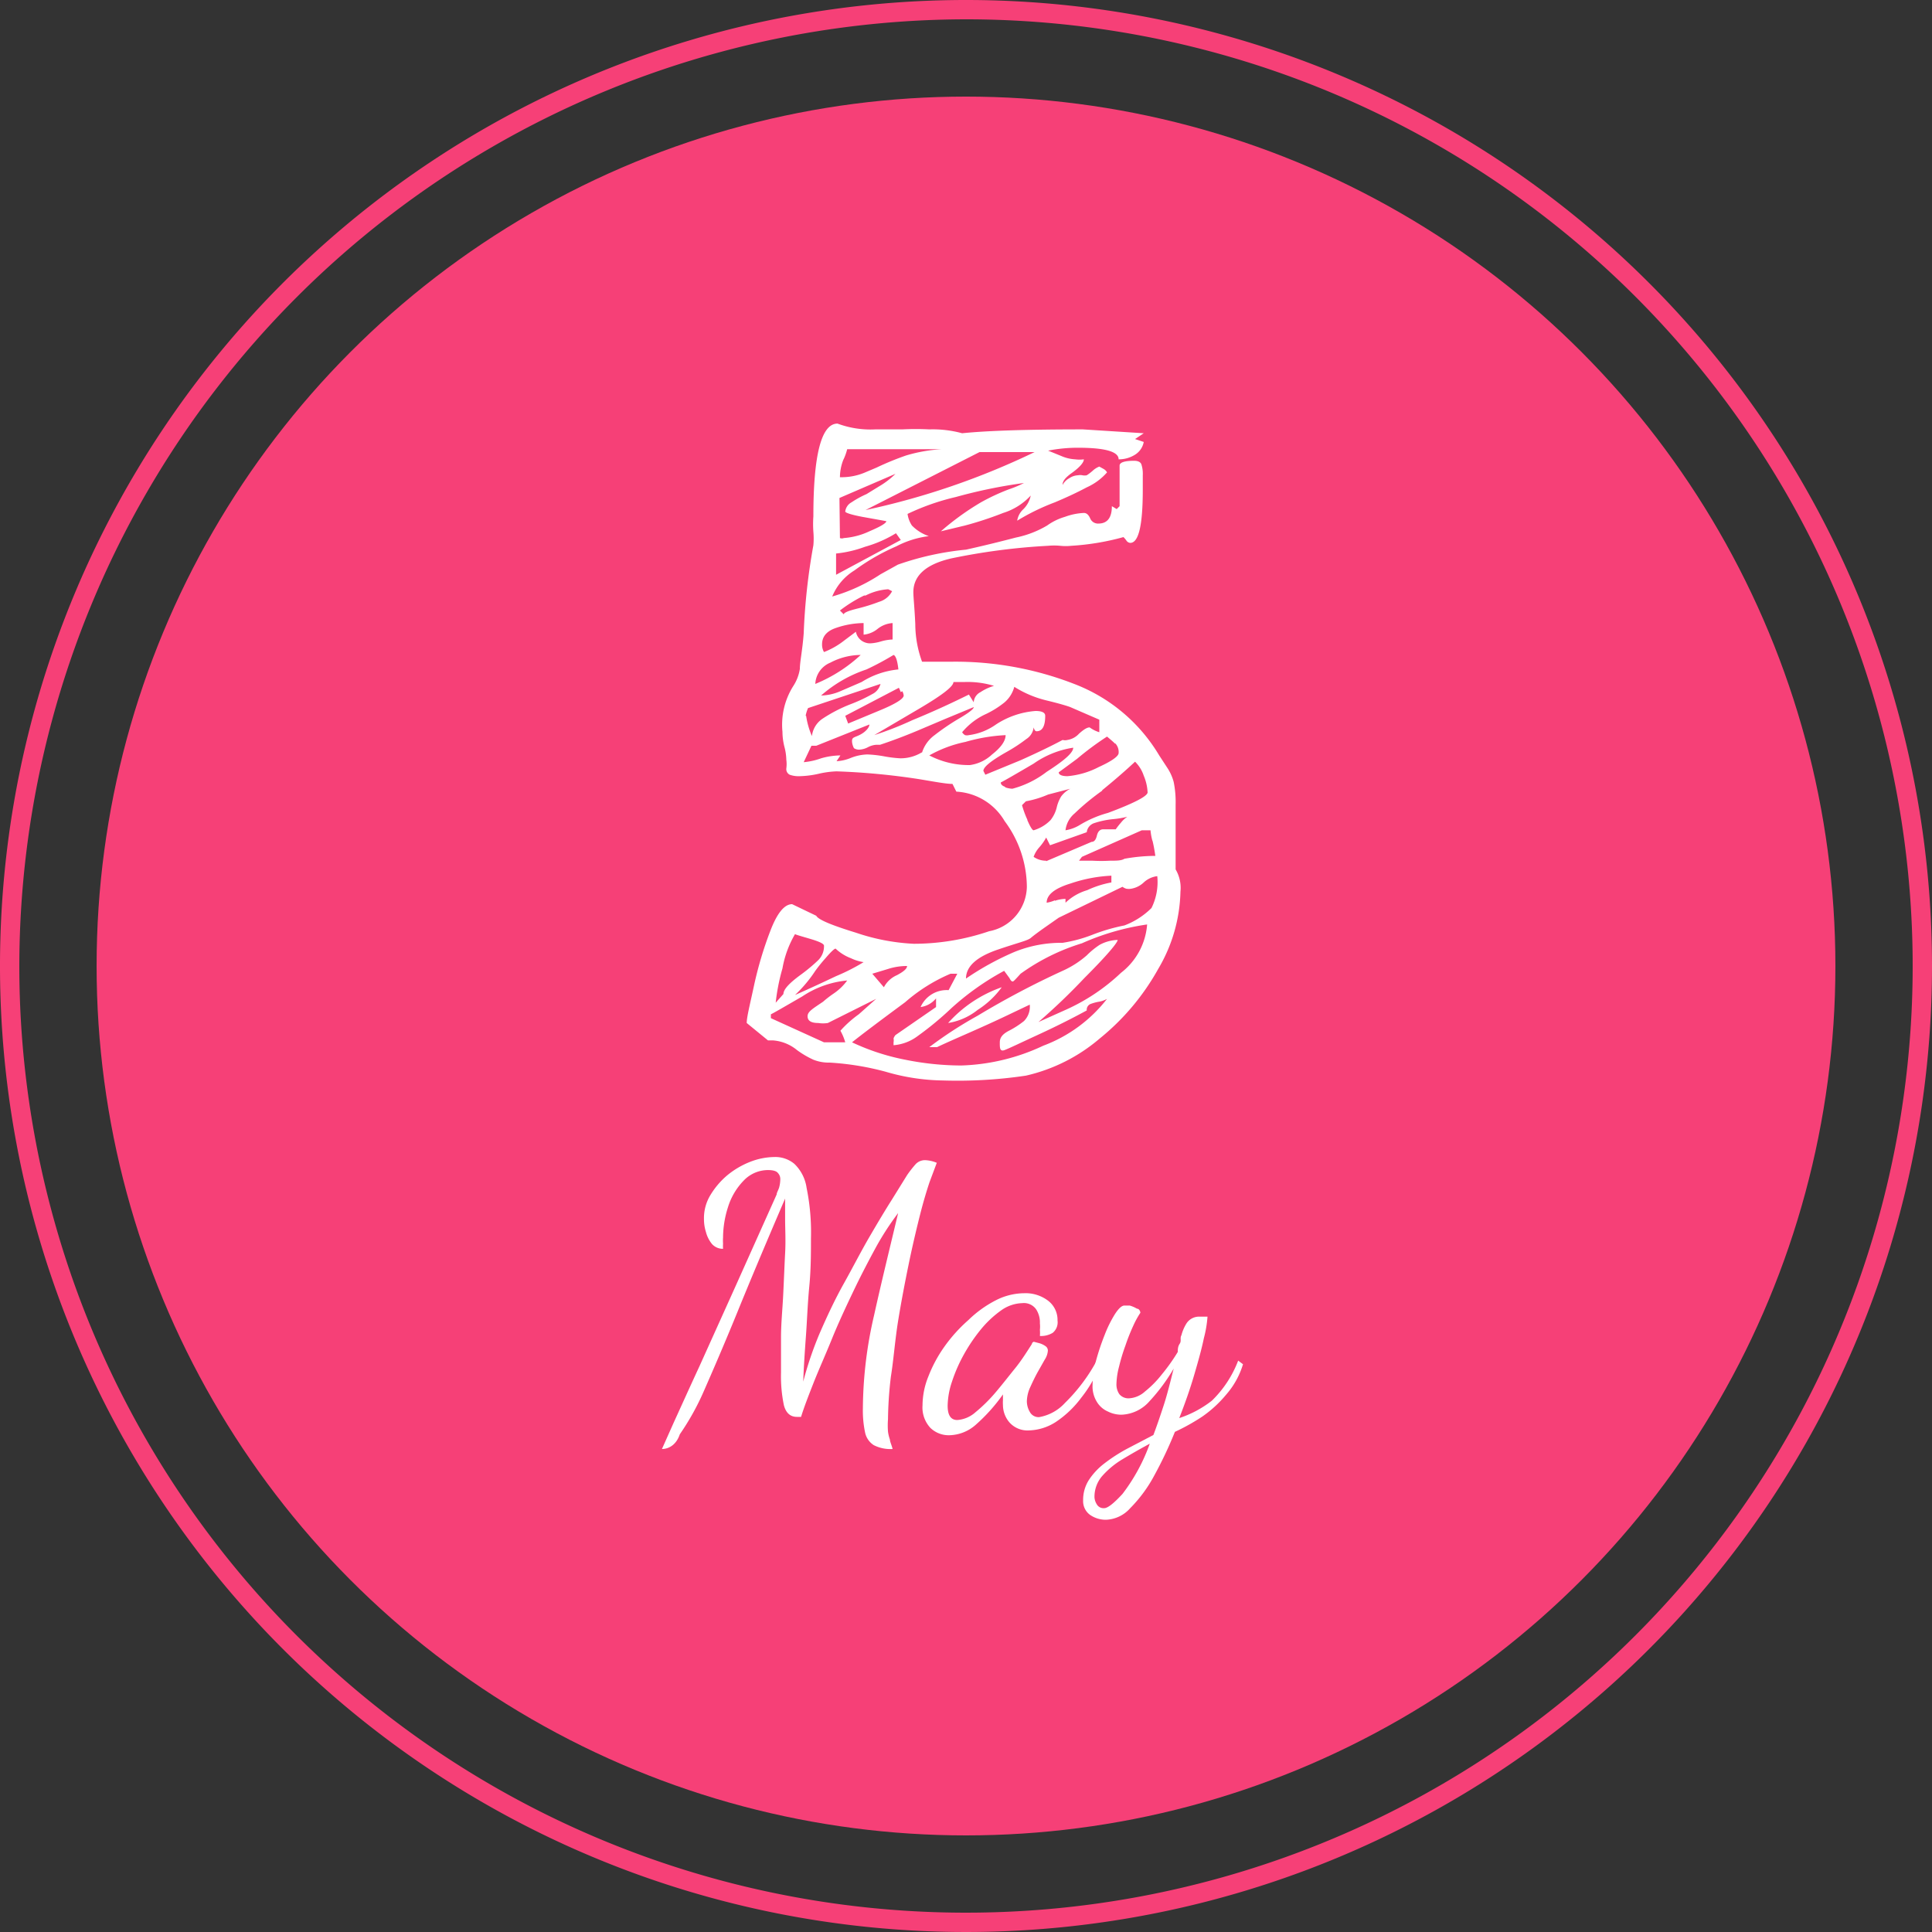
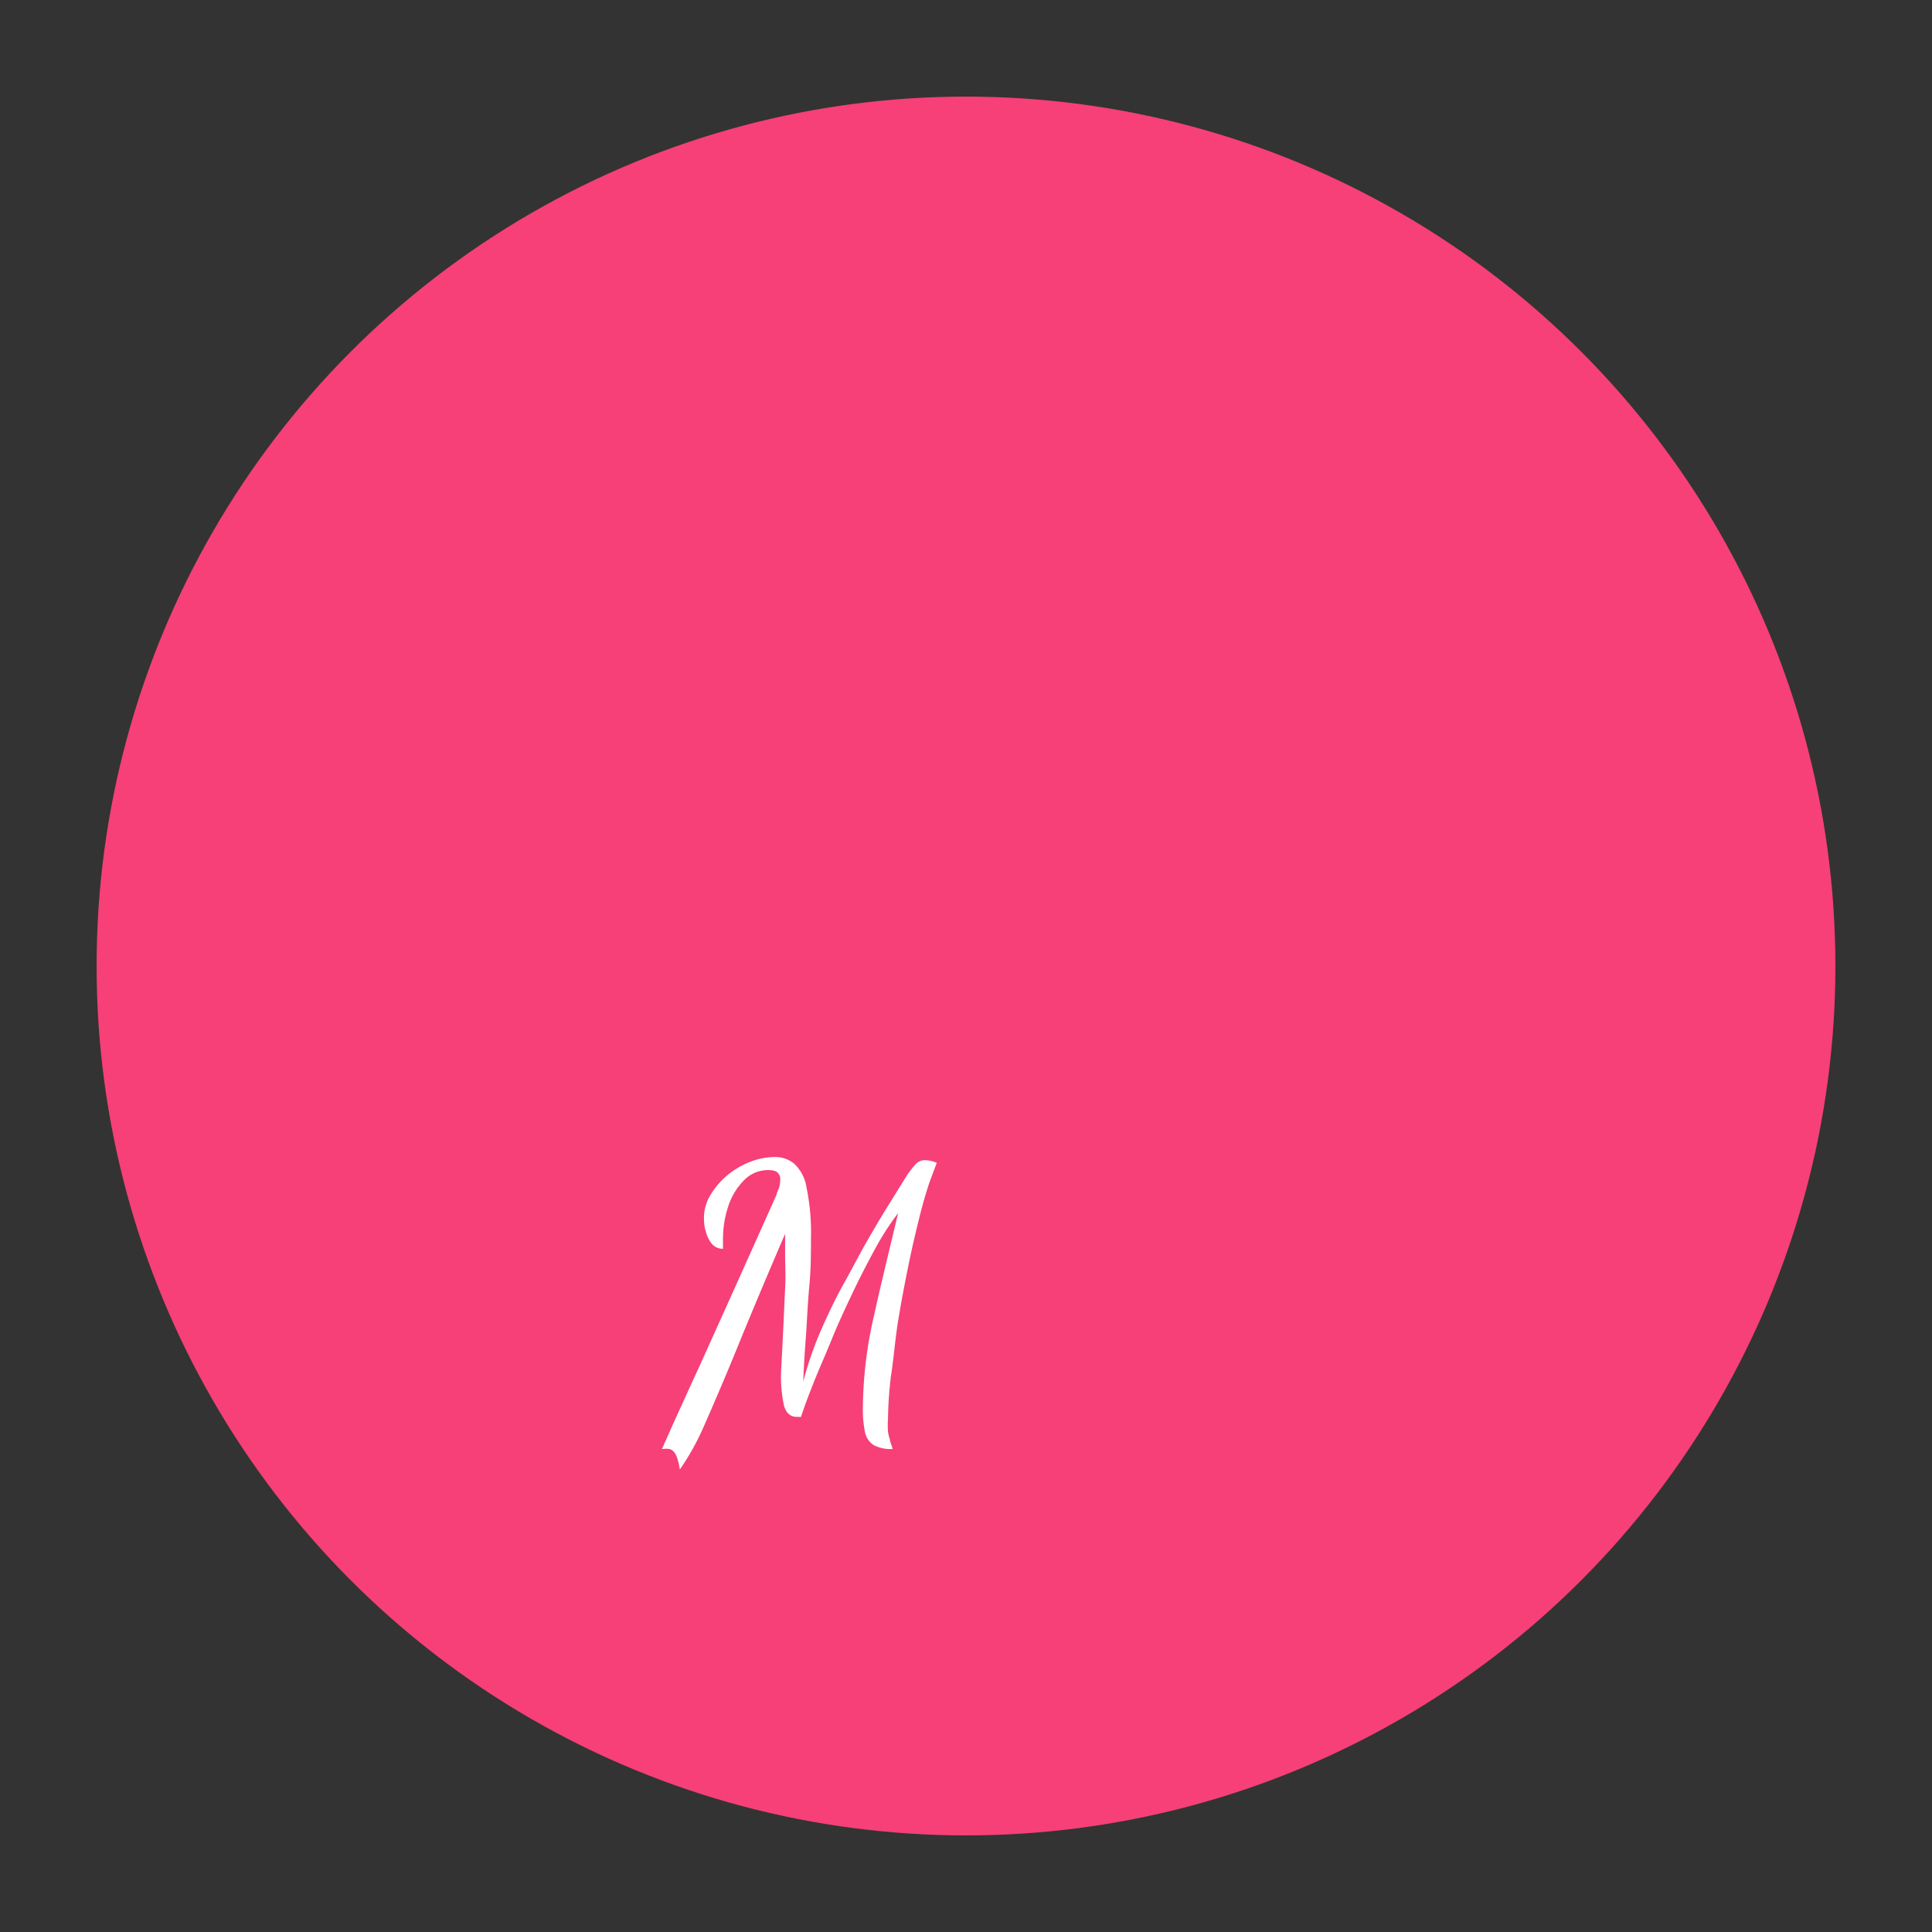
<svg xmlns="http://www.w3.org/2000/svg" viewBox="0 0 80 80">
  <rect x="0" y="0" width="80" height="80" fill="#333333" stroke="none" />
  <defs>
    <style>.cls-1{fill:#f64077;}.cls-2{fill:#fff;}</style>
  </defs>
  <g id="レイヤー_2" data-name="レイヤー 2">
    <g id="文字など">
-       <path class="cls-1" d="M40,.8A39.2,39.2,0,1,1,.8,40,39.25,39.25,0,0,1,40,.8M40,0A40,40,0,1,0,80,40,40,40,0,0,0,40,0Z" />
      <circle class="cls-1" cx="40" cy="40" r="36" />
-       <path class="cls-2" d="M48.88,36.92a6.55,6.55,0,0,1-.92,3.2A9.87,9.87,0,0,1,45.54,43a7.15,7.15,0,0,1-3.06,1.54,19.17,19.17,0,0,1-3.44.2,8.75,8.75,0,0,1-2.36-.36A11.45,11.45,0,0,0,34.36,44a1.72,1.72,0,0,1-.68-.12,3.78,3.78,0,0,1-.68-.4,1.77,1.77,0,0,0-1-.4l-.2,0-.88-.72c0-.24.13-.75.3-1.54a15.42,15.42,0,0,1,.68-2.28c.28-.73.58-1.1.9-1.1l1,.48c.08.16.63.39,1.64.7a8.69,8.69,0,0,0,2.4.46,9.72,9.72,0,0,0,3.12-.52,1.91,1.91,0,0,0,1.56-1.84A4.6,4.6,0,0,0,41.6,34a2.47,2.47,0,0,0-2-1.22l-.16-.32c-.27,0-.73-.09-1.4-.2a28.61,28.61,0,0,0-3.4-.32,3.87,3.87,0,0,0-.74.1,3.92,3.92,0,0,1-.78.1,1.1,1.1,0,0,1-.42-.06.26.26,0,0,1-.14-.26,1.37,1.37,0,0,0,0-.36,2.28,2.28,0,0,0-.08-.54,2.57,2.57,0,0,1-.08-.62,3,3,0,0,1,.44-1.88,1.81,1.81,0,0,0,.28-.72c0-.29.11-.79.16-1.48a25.82,25.82,0,0,1,.4-3.64,3.13,3.13,0,0,0,0-.56,4.58,4.58,0,0,1,0-.64q0-3.84,1-3.84a3.91,3.91,0,0,0,1.56.24l1.12,0a11,11,0,0,1,1.12,0,4.64,4.64,0,0,1,1.36.16c1.07-.11,2.75-.16,5-.16l2.52.16-.36.24.36.12a.79.79,0,0,1-.38.54,1.26,1.26,0,0,1-.66.18q0-.48-1.68-.48a6.28,6.28,0,0,0-1.24.12l.54.22a1.66,1.66,0,0,0,.58.14,1.37,1.37,0,0,0,.36,0c0,.13-.17.33-.52.58S44,20,44,20.08a.68.68,0,0,1,.28-.28.7.7,0,0,1,.36-.12.45.45,0,0,1,.18,0,.45.45,0,0,0,.18,0,2,2,0,0,0,.26-.2.83.83,0,0,1,.26-.16l.18.1a.37.37,0,0,1,.14.14,2.43,2.43,0,0,1-.84.62c-.43.23-.87.43-1.32.62a9.22,9.22,0,0,0-1.56.76.82.82,0,0,1,.26-.48,1.11,1.11,0,0,0,.3-.56,2.6,2.6,0,0,1-1.14.72,14.53,14.53,0,0,1-1.58.52l-1,.24a11,11,0,0,1,1.66-1.2,8.69,8.69,0,0,1,1.16-.54,4.31,4.31,0,0,0,.62-.26,21.17,21.17,0,0,0-2.82.58,9.74,9.74,0,0,0-2,.7,1.15,1.15,0,0,0,.18.48,1.77,1.77,0,0,0,.7.44,3.94,3.94,0,0,0-1.34.42,8.83,8.83,0,0,0-1.74,1,2.29,2.29,0,0,0-.92,1.08,7.2,7.2,0,0,0,2-.92l.72-.4A11.9,11.9,0,0,1,40,22.76c.72-.16,1.41-.33,2.06-.5a4.17,4.17,0,0,0,1.3-.5,2.42,2.42,0,0,1,.74-.36,2.61,2.61,0,0,1,.78-.16c.11,0,.19.07.26.22a.35.35,0,0,0,.34.22c.37,0,.56-.24.56-.72l.2.12.12-.12V19.28c0-.13.2-.2.6-.2.16,0,.26.05.3.14a1.27,1.27,0,0,1,.06.46v.6c0,1.47-.17,2.2-.52,2.2a.21.21,0,0,1-.16-.1,1,1,0,0,0-.12-.14,10.38,10.38,0,0,1-2.16.36,2.13,2.13,0,0,1-.46,0,2.74,2.74,0,0,0-.5,0,26.61,26.61,0,0,0-4,.52c-1.05.24-1.58.71-1.58,1.4,0,.21.05.65.08,1.32a4.59,4.59,0,0,0,.28,1.56c.27,0,.68,0,1.24,0a13.56,13.56,0,0,1,5.06.92A7,7,0,0,1,48,31.28l.34.52a2,2,0,0,1,.26.58,4.16,4.16,0,0,1,.08.94V36A1.51,1.51,0,0,1,48.88,36.92ZM35,43.16a2.22,2.22,0,0,0-.2-.48,4.59,4.59,0,0,1,.76-.68l.72-.64-2,1a1.28,1.28,0,0,1-.4,0c-.29,0-.44-.09-.44-.28s.21-.31.64-.6a4.42,4.42,0,0,1,.44-.34,2.23,2.23,0,0,0,.56-.54,4,4,0,0,0-1.86.66c-.76.44-1.19.69-1.3.74v.16l2.2,1ZM32.4,40.1a8.31,8.31,0,0,0-.28,1.42l.32-.36c0-.19.24-.45.72-.8a7,7,0,0,0,.72-.6.81.81,0,0,0,.24-.6c0-.08-.19-.17-.56-.28s-.59-.17-.64-.2A4.25,4.25,0,0,0,32.4,40.1Zm1.78-.42a6.6,6.6,0,0,0-.42.52,5.49,5.49,0,0,1-.84,1c.37-.16.94-.42,1.7-.78a8.27,8.27,0,0,0,1.14-.58,1.84,1.84,0,0,1-.52-.16,1.9,1.9,0,0,1-.64-.4C34.55,39.28,34.41,39.41,34.18,39.68Zm4-8.52a1.42,1.42,0,0,1,.52-.72,9.45,9.45,0,0,1,1-.68c.41-.24.62-.4.62-.48l-1.16.48-1.18.5c-.55.23-1.06.42-1.54.58l-.16,0a.86.86,0,0,0-.34.1.86.86,0,0,1-.34.1.38.38,0,0,1-.24-.06s-.08-.14-.08-.3.11-.14.34-.26S36,30.12,36,30l-2.2.88H33.6l-.32.68A2.82,2.82,0,0,0,34,31.4a3,3,0,0,1,.8-.12l-.16.24a1.81,1.81,0,0,0,.6-.14,2,2,0,0,1,.68-.14,4.94,4.94,0,0,1,.7.08,5,5,0,0,0,.66.08A1.69,1.69,0,0,0,38.16,31.16Zm-4.8-1.52a3.29,3.29,0,0,0,.24.84,1,1,0,0,1,.44-.72,6.06,6.06,0,0,1,1.16-.6,6.66,6.66,0,0,0,.9-.42.64.64,0,0,0,.34-.42l-3,1A1.4,1.4,0,0,0,33.36,29.64Zm1-2.2a1,1,0,0,0-.62.88,6.22,6.22,0,0,0,1.88-1.2A2.74,2.74,0,0,0,34.38,27.44ZM37,27.12a11.78,11.78,0,0,1-1.12.6A5.44,5.44,0,0,0,34,28.8a2.12,2.12,0,0,0,.8-.18l.88-.38a3.47,3.47,0,0,1,1.52-.52C37.16,27.35,37.09,27.15,37,27.12ZM34.62,26c-.39.13-.58.36-.58.68a.61.61,0,0,0,.08.32,3.24,3.24,0,0,0,.84-.48l.48-.36a.6.6,0,0,0,.2.34.61.61,0,0,0,.4.14,1.88,1.88,0,0,0,.44-.08,2,2,0,0,1,.48-.08V25.8a1.11,1.11,0,0,0-.62.24,1.08,1.08,0,0,1-.58.24V25.8A3.6,3.6,0,0,0,34.62,26Zm0-2.2,2.68-1.44-.2-.28a5,5,0,0,1-1.28.56,4.83,4.83,0,0,1-1.2.28Zm.3-4.76a2,2,0,0,0-.14.72,2.49,2.49,0,0,0,1-.18l.52-.22a11.75,11.75,0,0,1,1.22-.5A6.43,6.43,0,0,1,39,18.6H35.08A2.24,2.24,0,0,1,34.94,19Zm-.14,3.24a.22.22,0,0,0,.16,0A3,3,0,0,0,36,22c.47-.2.7-.34.7-.42l-1-.18c-.47-.09-.7-.17-.7-.22a.5.5,0,0,1,.26-.38,3.92,3.92,0,0,1,.62-.34l.52-.32a3.38,3.38,0,0,0,.68-.52l-2.32,1Zm1,2.38a5.72,5.72,0,0,0-1,.62l.16.16c0-.08.24-.16.56-.24a7.31,7.31,0,0,0,.9-.28.88.88,0,0,0,.54-.44l-.16-.08A2.39,2.39,0,0,0,35.84,24.66Zm1.52,4a1.59,1.59,0,0,0-.08-.18L35,29.64l.12.32,1.3-.54c.68-.28,1-.49,1-.62A.45.45,0,0,0,37.36,28.62Zm6.86,13.14a8.17,8.17,0,0,0,2.26-1.52,2.79,2.79,0,0,0,1.08-2,10.22,10.22,0,0,0-2.7.78,8.69,8.69,0,0,0-2.54,1.26c-.19.21-.29.32-.32.32s-.07,0-.14-.14l-.22-.3a11,11,0,0,0-2.2,1.56A13.1,13.1,0,0,1,38,42.9a1.9,1.9,0,0,1-1,.38l0-.12A.43.43,0,0,0,37,43a.43.43,0,0,1,.08-.14l1.68-1.16v-.36a1,1,0,0,1-.64.36A1.18,1.18,0,0,1,39.28,41l.36-.68h-.28a7,7,0,0,0-1.88,1.18c-1.07.79-1.8,1.34-2.2,1.66a9.31,9.31,0,0,0,2.2.72,11.8,11.8,0,0,0,2.32.24,8.56,8.56,0,0,0,3.4-.82,6,6,0,0,0,2.64-1.94,1,1,0,0,1-.34.12,1.79,1.79,0,0,0-.36.1.26.26,0,0,0-.14.26c-.59.32-1.24.65-2,1s-1.19.56-1.4.64-.2-.11-.2-.32.13-.35.38-.48a3.71,3.71,0,0,0,.62-.4.84.84,0,0,0,.24-.68l-.84.4c-1.23.59-2.24,1-3,1.36h-.32a16.67,16.67,0,0,1,2-1.3A35.07,35.07,0,0,1,44,40.2a4,4,0,0,0,1-.64,3.27,3.27,0,0,1,.54-.44,1.68,1.68,0,0,1,.74-.2c0,.11-.43.63-1.38,1.58A25.84,25.84,0,0,1,43,42.32ZM35.84,21.12a31.05,31.05,0,0,0,7-2.4l-2.28,0Zm.94,19-.66.2.48.56a1.11,1.11,0,0,1,.54-.5c.28-.15.42-.27.42-.38A2.54,2.54,0,0,0,36.78,40.12ZM37.9,29.44l-1.7,1a13.82,13.82,0,0,0,1.58-.62c1-.41,1.75-.77,2.34-1.06l.2.32a.5.5,0,0,1,.28-.42,2,2,0,0,1,.56-.26,3.75,3.75,0,0,0-1.2-.16l-.48,0C39.48,28.43,39,28.8,37.9,29.44Zm2.26,2.24a1.67,1.67,0,0,0,.92-.44c.37-.29.56-.56.56-.8a7.22,7.22,0,0,0-1.66.28,5.13,5.13,0,0,0-1.5.56A3.53,3.53,0,0,0,40.16,31.68Zm1.32,9.2a3.7,3.7,0,0,1-1,.94,2.63,2.63,0,0,1-1.22.54A5.33,5.33,0,0,1,41.48,40.88Zm.78-9.4Q43.33,31,44,30.64a.4.4,0,0,0,.2,0,.82.82,0,0,0,.48-.26c.19-.17.33-.26.44-.26a1.33,1.33,0,0,0,.4.2V29.8l-1.2-.52c-.13-.05-.46-.15-1-.28A4.43,4.43,0,0,1,42,28.44a1.28,1.28,0,0,1-.4.64,3.86,3.86,0,0,1-.76.48,2.79,2.79,0,0,0-1,.76.34.34,0,0,0,.12.12.32.32,0,0,0,.16,0A2.49,2.49,0,0,0,41.24,30a3.46,3.46,0,0,1,1.64-.56c.27,0,.4.07.4.2,0,.43-.12.64-.36.64-.05,0-.09-.05-.12-.16a.65.65,0,0,1-.3.48,6.81,6.81,0,0,1-.86.56c-.61.35-.92.6-.92.76l.08.16Zm5.42,6.12a2.41,2.41,0,0,0,.24-1.32,1,1,0,0,0-.56.26,1,1,0,0,1-.52.26.58.58,0,0,1-.2,0,.46.46,0,0,1-.16-.08L43.84,38l-.6.42c-.24.17-.43.31-.56.42s-.51.19-1.36.48S40,40,40,40.52a11.67,11.67,0,0,1,2-1.1,5.15,5.15,0,0,1,2-.38,5.87,5.87,0,0,0,1.2-.32,7.86,7.86,0,0,1,1.36-.4A3.19,3.19,0,0,0,47.68,37.6Zm-6.06-5a1,1,0,0,0,.3.06,4,4,0,0,0,1.42-.7c.73-.47,1.1-.79,1.1-1a3.87,3.87,0,0,0-1.64.66c-.75.44-1.2.7-1.36.78Q41.44,32.52,41.62,32.58Zm.92,1.36c.12.28.21.42.26.42a1.62,1.62,0,0,0,.7-.42,1.36,1.36,0,0,0,.26-.54,1.54,1.54,0,0,1,.18-.44,1.06,1.06,0,0,1,.38-.32l-.92.24a4.19,4.19,0,0,1-.92.28l-.16.16A4,4,0,0,0,42.54,33.94Zm.78,1.7,1.88-.8c.11,0,.18-.09.22-.26s.13-.26.26-.26l.52,0a3.24,3.24,0,0,1,.22-.28,1.11,1.11,0,0,1,.26-.24,3.81,3.81,0,0,1-.6.1,3.54,3.54,0,0,0-.76.16.45.45,0,0,0-.32.38L43.48,35l-.16-.32a2.12,2.12,0,0,1-.28.4,1.19,1.19,0,0,0-.24.4A.89.89,0,0,0,43.32,35.64Zm.36,1.64a1.52,1.52,0,0,1,.44-.08v.16a2.2,2.2,0,0,1,.9-.52,4.07,4.07,0,0,1,1-.32v-.28a6.11,6.11,0,0,0-1.68.32c-.69.21-1,.48-1,.8A1.41,1.41,0,0,0,43.68,37.28Zm2.5-6.5c-.09-.09-.21-.19-.34-.3a12.33,12.33,0,0,0-1.24.92l-.76.56c0,.11.15.16.36.16a3.43,3.43,0,0,0,1.3-.38c.55-.25.82-.45.82-.58A.52.52,0,0,0,46.18,30.78Zm-.54,1.94a9.81,9.81,0,0,0-1.14.94,1.07,1.07,0,0,0-.38.7,1.63,1.63,0,0,0,.56-.2,4.57,4.57,0,0,1,1.2-.52c1.07-.4,1.61-.68,1.64-.84a2,2,0,0,0-.16-.7,1.45,1.45,0,0,0-.36-.58C46.68,31.84,46.23,32.24,45.64,32.72Zm2.08,2.08a2.44,2.44,0,0,1-.08-.44h-.36L44.8,35.48l-.12.16.56,0a6.49,6.49,0,0,0,.72,0c.27,0,.47,0,.6-.08a7.35,7.35,0,0,1,1.28-.12C47.81,35.23,47.77,35,47.72,34.8Z" />
-       <path class="cls-2" d="M27.41,60l.49-1.1c.27-.59.62-1.37,1.06-2.32l1.47-3.26,1.73-3.86c0-.07.06-.16.1-.28a1.33,1.33,0,0,0,.05-.34.36.36,0,0,0-.1-.27c-.06-.08-.2-.12-.41-.12a1.39,1.39,0,0,0-1,.43A2.73,2.73,0,0,0,30.14,50a4.17,4.17,0,0,0-.2,1.24,2,2,0,0,0,0,.26,1.49,1.49,0,0,0,0,.21.6.6,0,0,1-.46-.2,1.31,1.31,0,0,1-.25-.5,1.75,1.75,0,0,1-.08-.53,1.83,1.83,0,0,1,.27-1,3.3,3.3,0,0,1,.69-.81,3.5,3.5,0,0,1,.95-.56,2.84,2.84,0,0,1,1-.2,1.23,1.23,0,0,1,.83.28,1.71,1.71,0,0,1,.51,1,9.2,9.2,0,0,1,.18,2.09c0,.62,0,1.28-.07,2s-.09,1.39-.14,2.07-.09,1.3-.11,1.86a14.74,14.74,0,0,1,.68-2c.3-.69.62-1.38,1-2.06s.71-1.33,1.06-1.93.66-1.12.94-1.56l.62-1a4.68,4.68,0,0,1,.36-.46.53.53,0,0,1,.39-.16,1.37,1.37,0,0,1,.48.11l-.3.8c-.12.36-.25.79-.38,1.3s-.32,1.3-.48,2.08-.31,1.56-.44,2.36S37,56.32,36.89,57a16,16,0,0,0-.12,1.77,3.3,3.3,0,0,0,0,.51,1.59,1.59,0,0,0,.08.33c0,.09.07.22.11.39a1.51,1.51,0,0,1-.78-.16.82.82,0,0,1-.36-.53,4.39,4.39,0,0,1-.09-1,17.35,17.35,0,0,1,.46-3.83c.3-1.36.65-2.78,1-4.25a11.8,11.8,0,0,0-.91,1.4c-.31.57-.63,1.18-.94,1.83s-.62,1.31-.9,2-.54,1.26-.76,1.82-.39,1-.51,1.39l-.12,0H33q-.41,0-.54-.48a5.87,5.87,0,0,1-.12-1.35c0-.41,0-.89,0-1.46s.06-1.15.09-1.75.05-1.17.08-1.73,0-1,0-1.43c0-.2,0-.37,0-.5s0-.24,0-.34q-1.2,2.79-2,4.76c-.54,1.32-1,2.38-1.36,3.2a10.52,10.52,0,0,1-1,1.8C28,59.84,27.68,60,27.41,60Z" />
-       <path class="cls-2" d="M39.31,59.43a1.09,1.09,0,0,1-.78-.3,1.24,1.24,0,0,1-.33-.94A3.21,3.21,0,0,1,38.44,57a5.66,5.66,0,0,1,.66-1.23,6.38,6.38,0,0,1,1-1.11,4.67,4.67,0,0,1,1.12-.81,2.61,2.61,0,0,1,1.18-.3,1.54,1.54,0,0,1,1,.31,1,1,0,0,1,.39.82.56.56,0,0,1-.2.51.93.93,0,0,1-.53.13,1.72,1.72,0,0,0,0-.26,1.18,1.18,0,0,0,0-.26,1,1,0,0,0-.16-.59.62.62,0,0,0-.57-.25,1.58,1.58,0,0,0-.86.29,4.32,4.32,0,0,0-.84.78,7.06,7.06,0,0,0-.72,1.06,6.36,6.36,0,0,0-.49,1.12,3.25,3.25,0,0,0-.18,1c0,.39.13.59.4.59a1.27,1.27,0,0,0,.75-.32,6.51,6.51,0,0,0,.84-.83c.28-.33.55-.68.81-1s.49-.69.69-1c0-.06.07-.09.08-.09l.23.06a.83.83,0,0,1,.25.12.22.22,0,0,1,.1.19.78.78,0,0,1-.13.37l-.3.53c-.11.2-.21.41-.3.61a1.48,1.48,0,0,0-.14.58.88.88,0,0,0,.12.44.41.41,0,0,0,.39.22,1.89,1.89,0,0,0,1.07-.59,7.26,7.26,0,0,0,1.33-1.78l.15.15a5.31,5.31,0,0,1-.81,1.42,4.24,4.24,0,0,1-1.05,1,2.15,2.15,0,0,1-1.11.35,1,1,0,0,1-.81-.33,1.11,1.11,0,0,1-.27-.72,1.5,1.5,0,0,1,0-.2l0-.24A7.23,7.23,0,0,1,40.4,59,1.7,1.7,0,0,1,39.31,59.43Z" />
-       <path class="cls-2" d="M45.8,62.93a1.14,1.14,0,0,1-.66-.2.7.7,0,0,1-.29-.6,1.53,1.53,0,0,1,.24-.85,2.8,2.8,0,0,1,.65-.69,6.79,6.79,0,0,1,.93-.6l1.09-.57c.14-.37.28-.78.43-1.24s.28-1,.41-1.51a7.72,7.72,0,0,1-1,1.35,1.62,1.62,0,0,1-1.16.56,1.24,1.24,0,0,1-.56-.13,1,1,0,0,1-.46-.4,1.22,1.22,0,0,1-.18-.69,4.19,4.19,0,0,1,.14-1,9.77,9.77,0,0,1,.36-1.08,5,5,0,0,1,.43-.87c.15-.23.28-.35.39-.35l.22,0a1.3,1.3,0,0,1,.3.13c.09,0,.14.11.14.17a3.67,3.67,0,0,0-.3.55,8.06,8.06,0,0,0-.32.81,7.61,7.61,0,0,0-.26.86,3.08,3.08,0,0,0-.11.72.71.71,0,0,0,.12.43.49.49,0,0,0,.42.17,1.07,1.07,0,0,0,.64-.28,4.29,4.29,0,0,0,.7-.71,7.78,7.78,0,0,0,.66-.93c0-.11,0-.22.08-.34s0-.23.07-.35a1.75,1.75,0,0,1,.21-.49.62.62,0,0,1,.55-.28h.15l.17,0a4.79,4.79,0,0,1-.15.89c-.09.44-.23.94-.4,1.52s-.38,1.18-.62,1.79A4.43,4.43,0,0,0,50.18,58a4.57,4.57,0,0,0,1.09-1.66l.2.15a3.39,3.39,0,0,1-.69,1.25,4.94,4.94,0,0,1-1,.92,8.59,8.59,0,0,1-1.13.63,16.65,16.65,0,0,1-.85,1.8,5.79,5.79,0,0,1-1,1.36A1.41,1.41,0,0,1,45.8,62.93Zm-.08-.48c.15,0,.4-.2.76-.59a7.67,7.67,0,0,0,1.13-2.08c-.41.22-.79.44-1.14.65a3.55,3.55,0,0,0-.84.7,1.31,1.31,0,0,0-.31.87.6.6,0,0,0,.09.28A.32.32,0,0,0,45.72,62.45Z" />
+       <path class="cls-2" d="M27.41,60l.49-1.1c.27-.59.62-1.37,1.06-2.32l1.47-3.26,1.73-3.86c0-.07.06-.16.1-.28a1.33,1.33,0,0,0,.05-.34.36.36,0,0,0-.1-.27c-.06-.08-.2-.12-.41-.12a1.39,1.39,0,0,0-1,.43A2.73,2.73,0,0,0,30.14,50a4.17,4.17,0,0,0-.2,1.24,2,2,0,0,0,0,.26,1.49,1.49,0,0,0,0,.21.6.6,0,0,1-.46-.2,1.31,1.31,0,0,1-.25-.5,1.75,1.75,0,0,1-.08-.53,1.83,1.83,0,0,1,.27-1,3.3,3.3,0,0,1,.69-.81,3.5,3.5,0,0,1,.95-.56,2.84,2.84,0,0,1,1-.2,1.23,1.23,0,0,1,.83.28,1.71,1.71,0,0,1,.51,1,9.2,9.2,0,0,1,.18,2.09c0,.62,0,1.28-.07,2s-.09,1.39-.14,2.07-.09,1.3-.11,1.86a14.74,14.74,0,0,1,.68-2c.3-.69.62-1.38,1-2.06s.71-1.33,1.06-1.93.66-1.12.94-1.56l.62-1a4.68,4.68,0,0,1,.36-.46.53.53,0,0,1,.39-.16,1.37,1.37,0,0,1,.48.11l-.3.8c-.12.36-.25.79-.38,1.3s-.32,1.3-.48,2.08-.31,1.56-.44,2.36S37,56.32,36.89,57a16,16,0,0,0-.12,1.77,3.3,3.3,0,0,0,0,.51,1.59,1.59,0,0,0,.08.33c0,.09.07.22.11.39a1.51,1.51,0,0,1-.78-.16.82.82,0,0,1-.36-.53,4.39,4.39,0,0,1-.09-1,17.35,17.35,0,0,1,.46-3.83c.3-1.36.65-2.78,1-4.25a11.8,11.8,0,0,0-.91,1.4c-.31.57-.63,1.18-.94,1.83s-.62,1.31-.9,2-.54,1.26-.76,1.82-.39,1-.51,1.39l-.12,0H33q-.41,0-.54-.48a5.87,5.87,0,0,1-.12-1.35s.06-1.15.09-1.75.05-1.17.08-1.73,0-1,0-1.43c0-.2,0-.37,0-.5s0-.24,0-.34q-1.2,2.79-2,4.76c-.54,1.32-1,2.38-1.36,3.2a10.52,10.52,0,0,1-1,1.8C28,59.84,27.68,60,27.41,60Z" />
    </g>
  </g>
</svg>